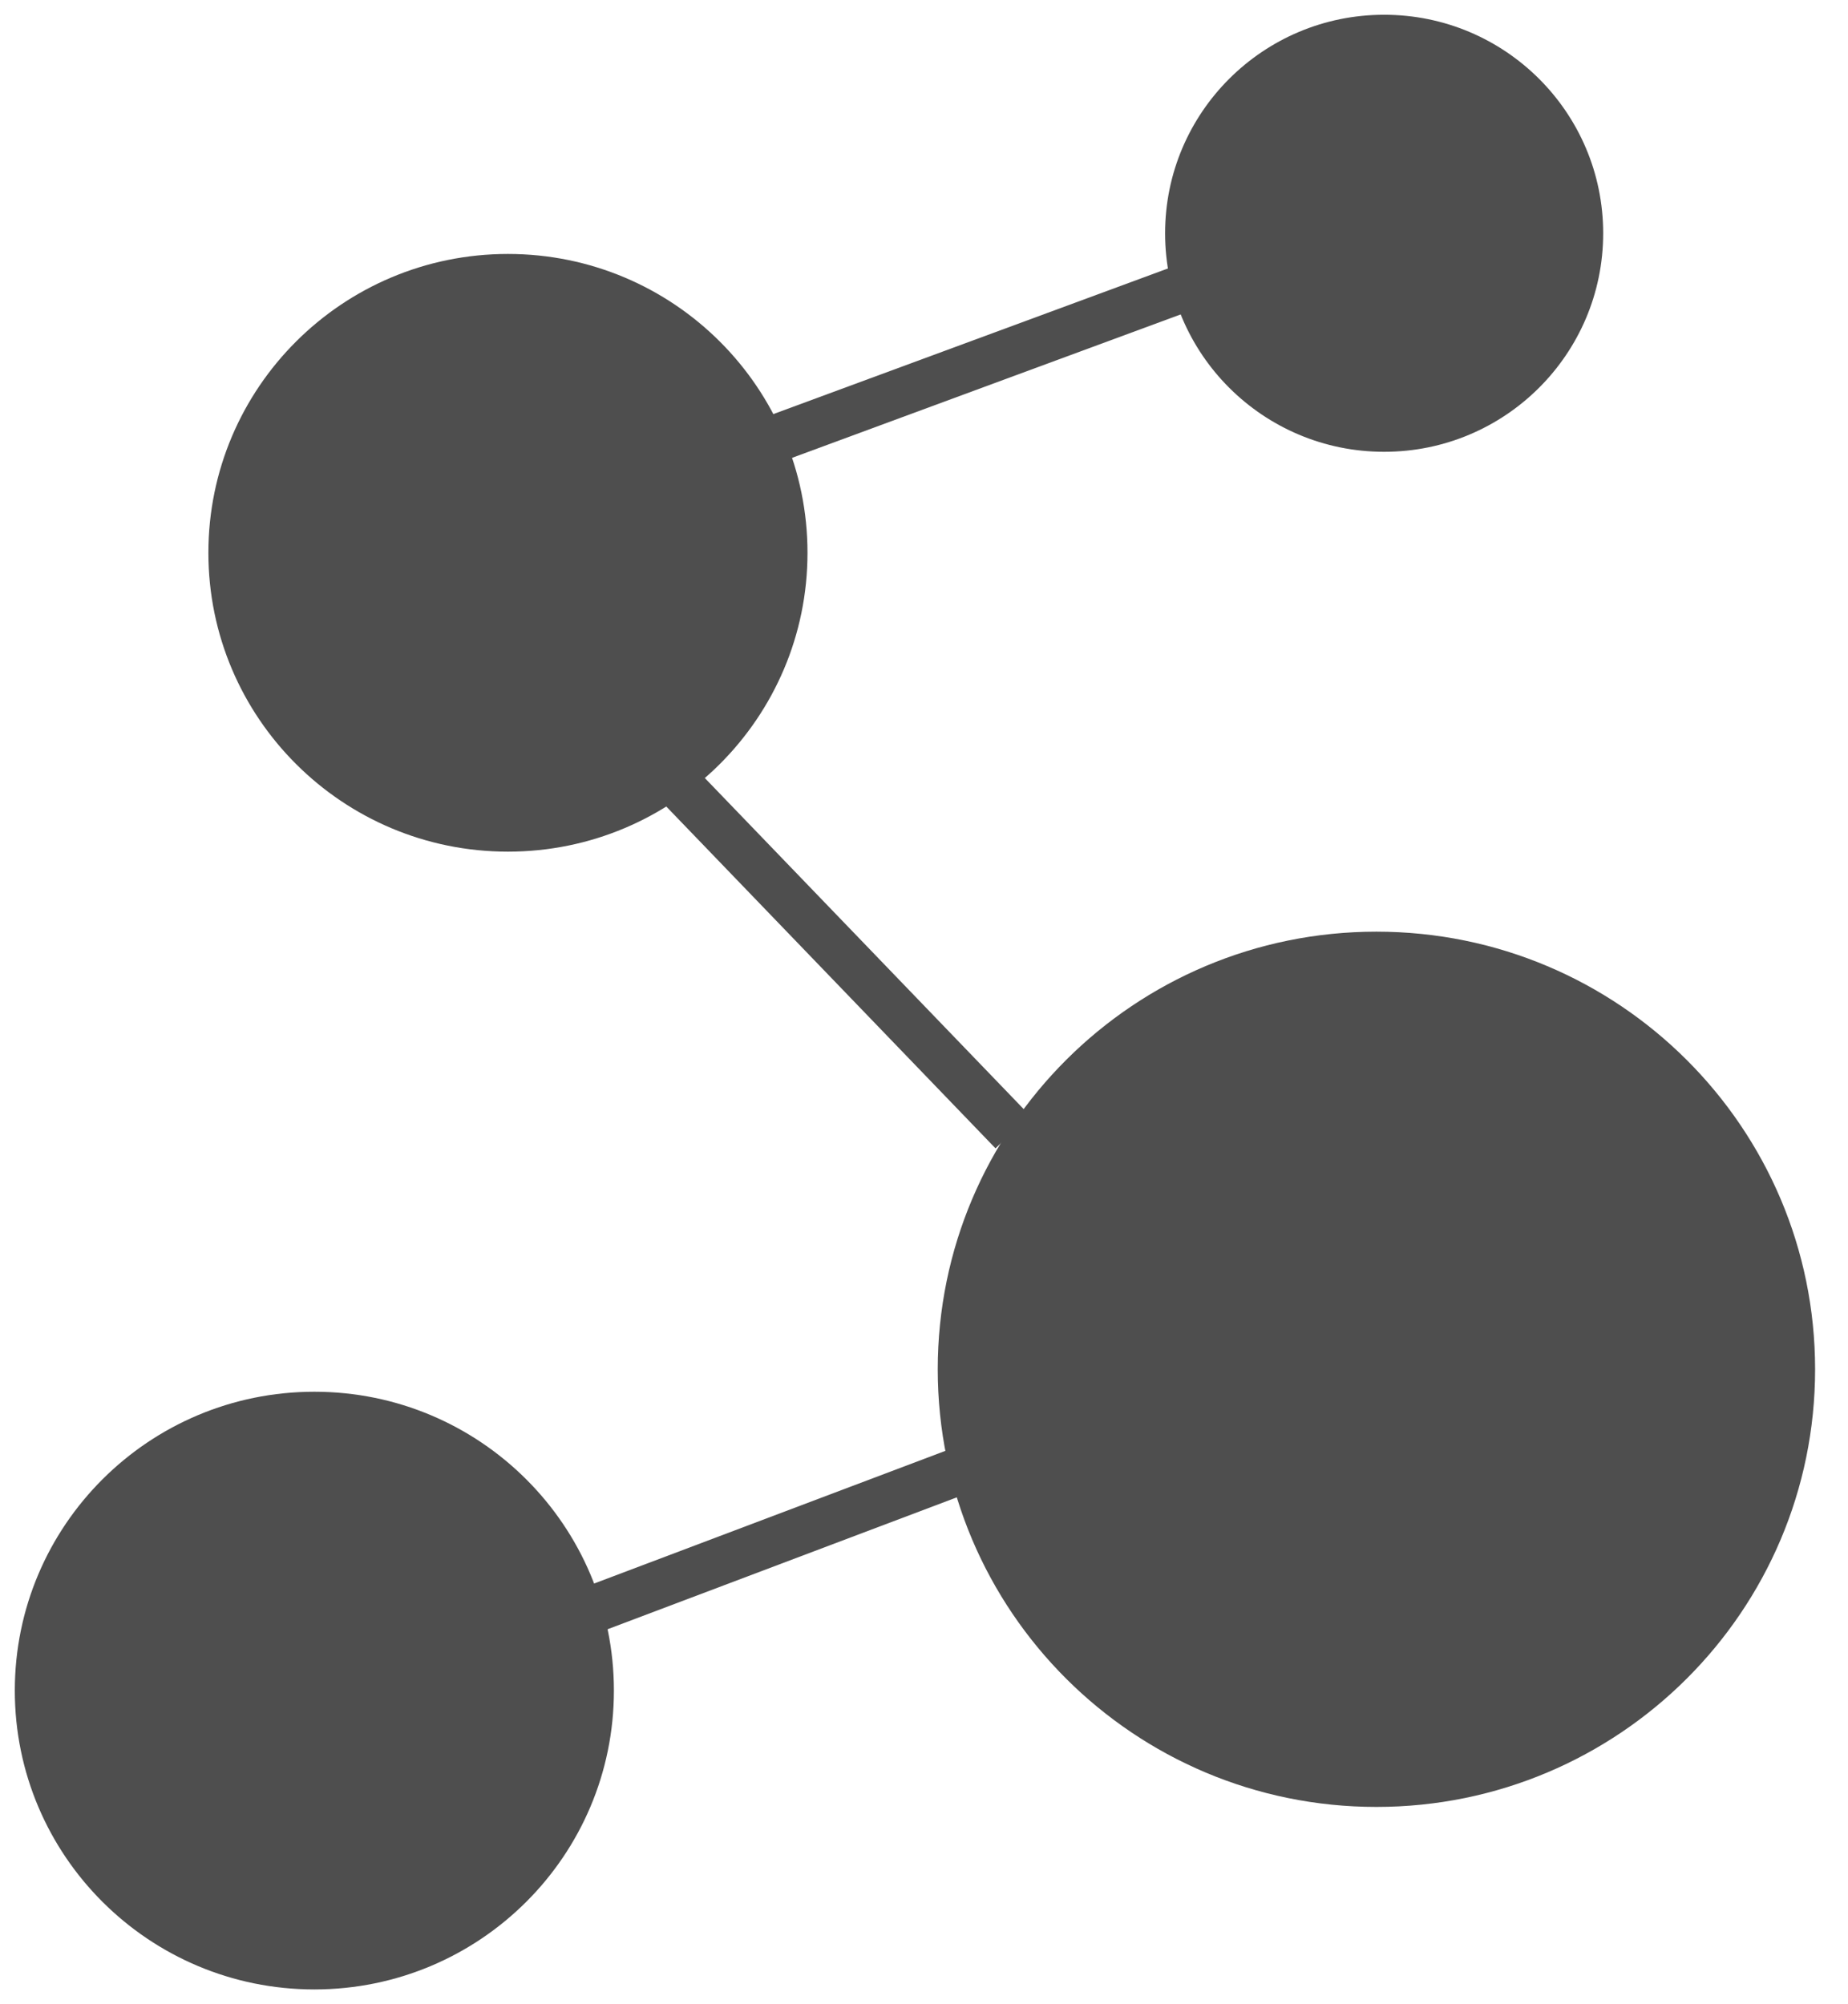
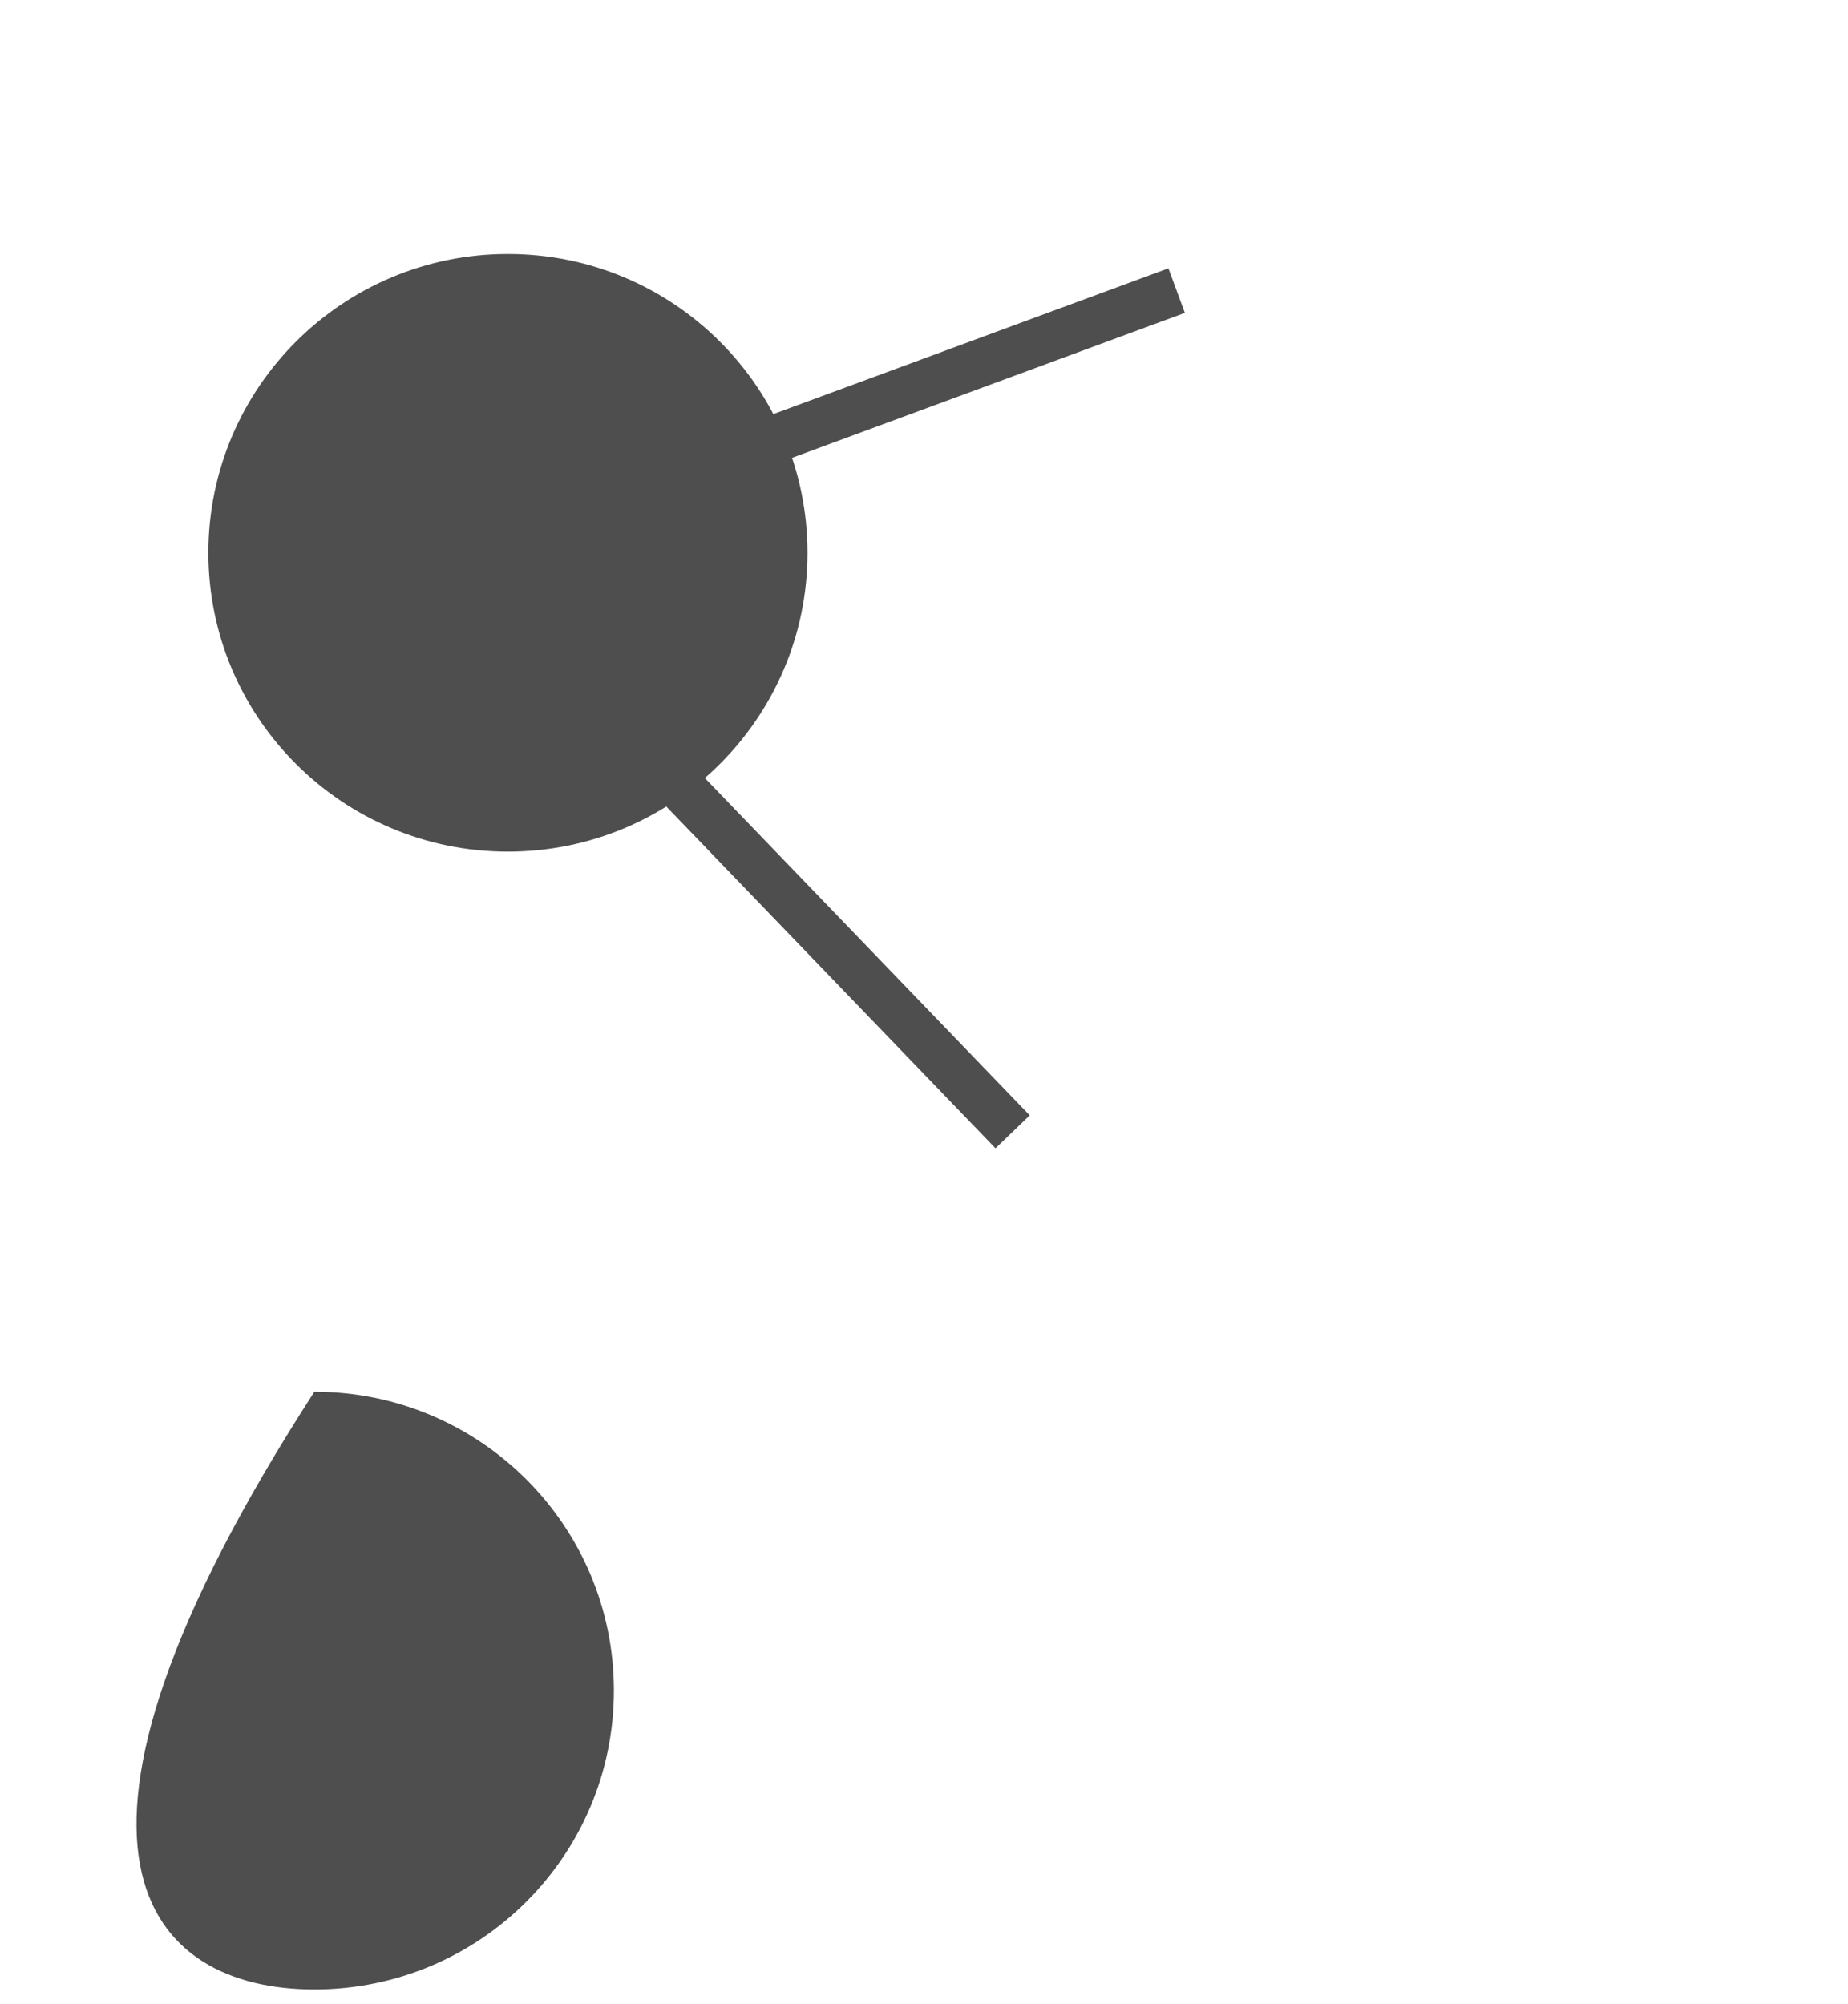
<svg xmlns="http://www.w3.org/2000/svg" fill="none" height="100%" overflow="visible" preserveAspectRatio="none" style="display: block;" viewBox="0 0 71 77" width="100%">
  <g id="__1">
-     <path d="M53.178 17.358C57.826 17.358 61.594 13.599 61.594 8.963C61.594 4.326 57.826 0.567 53.178 0.567C48.53 0.567 44.763 4.326 44.763 8.963C44.763 13.599 48.53 17.358 53.178 17.358Z" fill="#4E4E4E" id="Vector" />
    <path d="M19.515 32.72C25.872 32.72 31.024 27.579 31.024 21.238C31.024 14.897 25.872 9.757 19.515 9.757C13.159 9.757 8.006 14.897 8.006 21.238C8.006 27.579 13.159 32.72 19.515 32.72Z" fill="#4E4E4E" id="Vector_2" />
-     <path d="M12.078 76.433C18.434 76.433 23.586 71.292 23.586 64.951C23.586 58.61 18.434 53.47 12.078 53.47C5.721 53.47 0.569 58.61 0.569 64.951C0.569 71.292 5.721 76.433 12.078 76.433Z" fill="#4E4E4E" id="Vector_3" />
-     <path d="M52.882 69.421C62.19 69.421 69.736 61.894 69.736 52.608C69.736 43.322 62.19 35.794 52.882 35.794C43.574 35.794 36.028 43.322 36.028 52.608C36.028 61.894 43.574 69.421 52.882 69.421Z" fill="#4E4E4E" id="Vector_4" />
+     <path d="M12.078 76.433C18.434 76.433 23.586 71.292 23.586 64.951C23.586 58.61 18.434 53.47 12.078 53.47C0.569 71.292 5.721 76.433 12.078 76.433Z" fill="#4E4E4E" id="Vector_3" />
    <path d="M45.206 11.164L29.682 16.893" id="Vector_5" stroke="#4E4E4E" stroke-width="1.826" />
    <path d="M26.099 30.19L38.905 43.486" id="Vector_6" stroke="#4E4E4E" stroke-width="1.826" />
-     <path d="M36.869 56.51L22.961 61.763" id="Vector_7" stroke="#4E4E4E" stroke-width="1.826" />
  </g>
</svg>